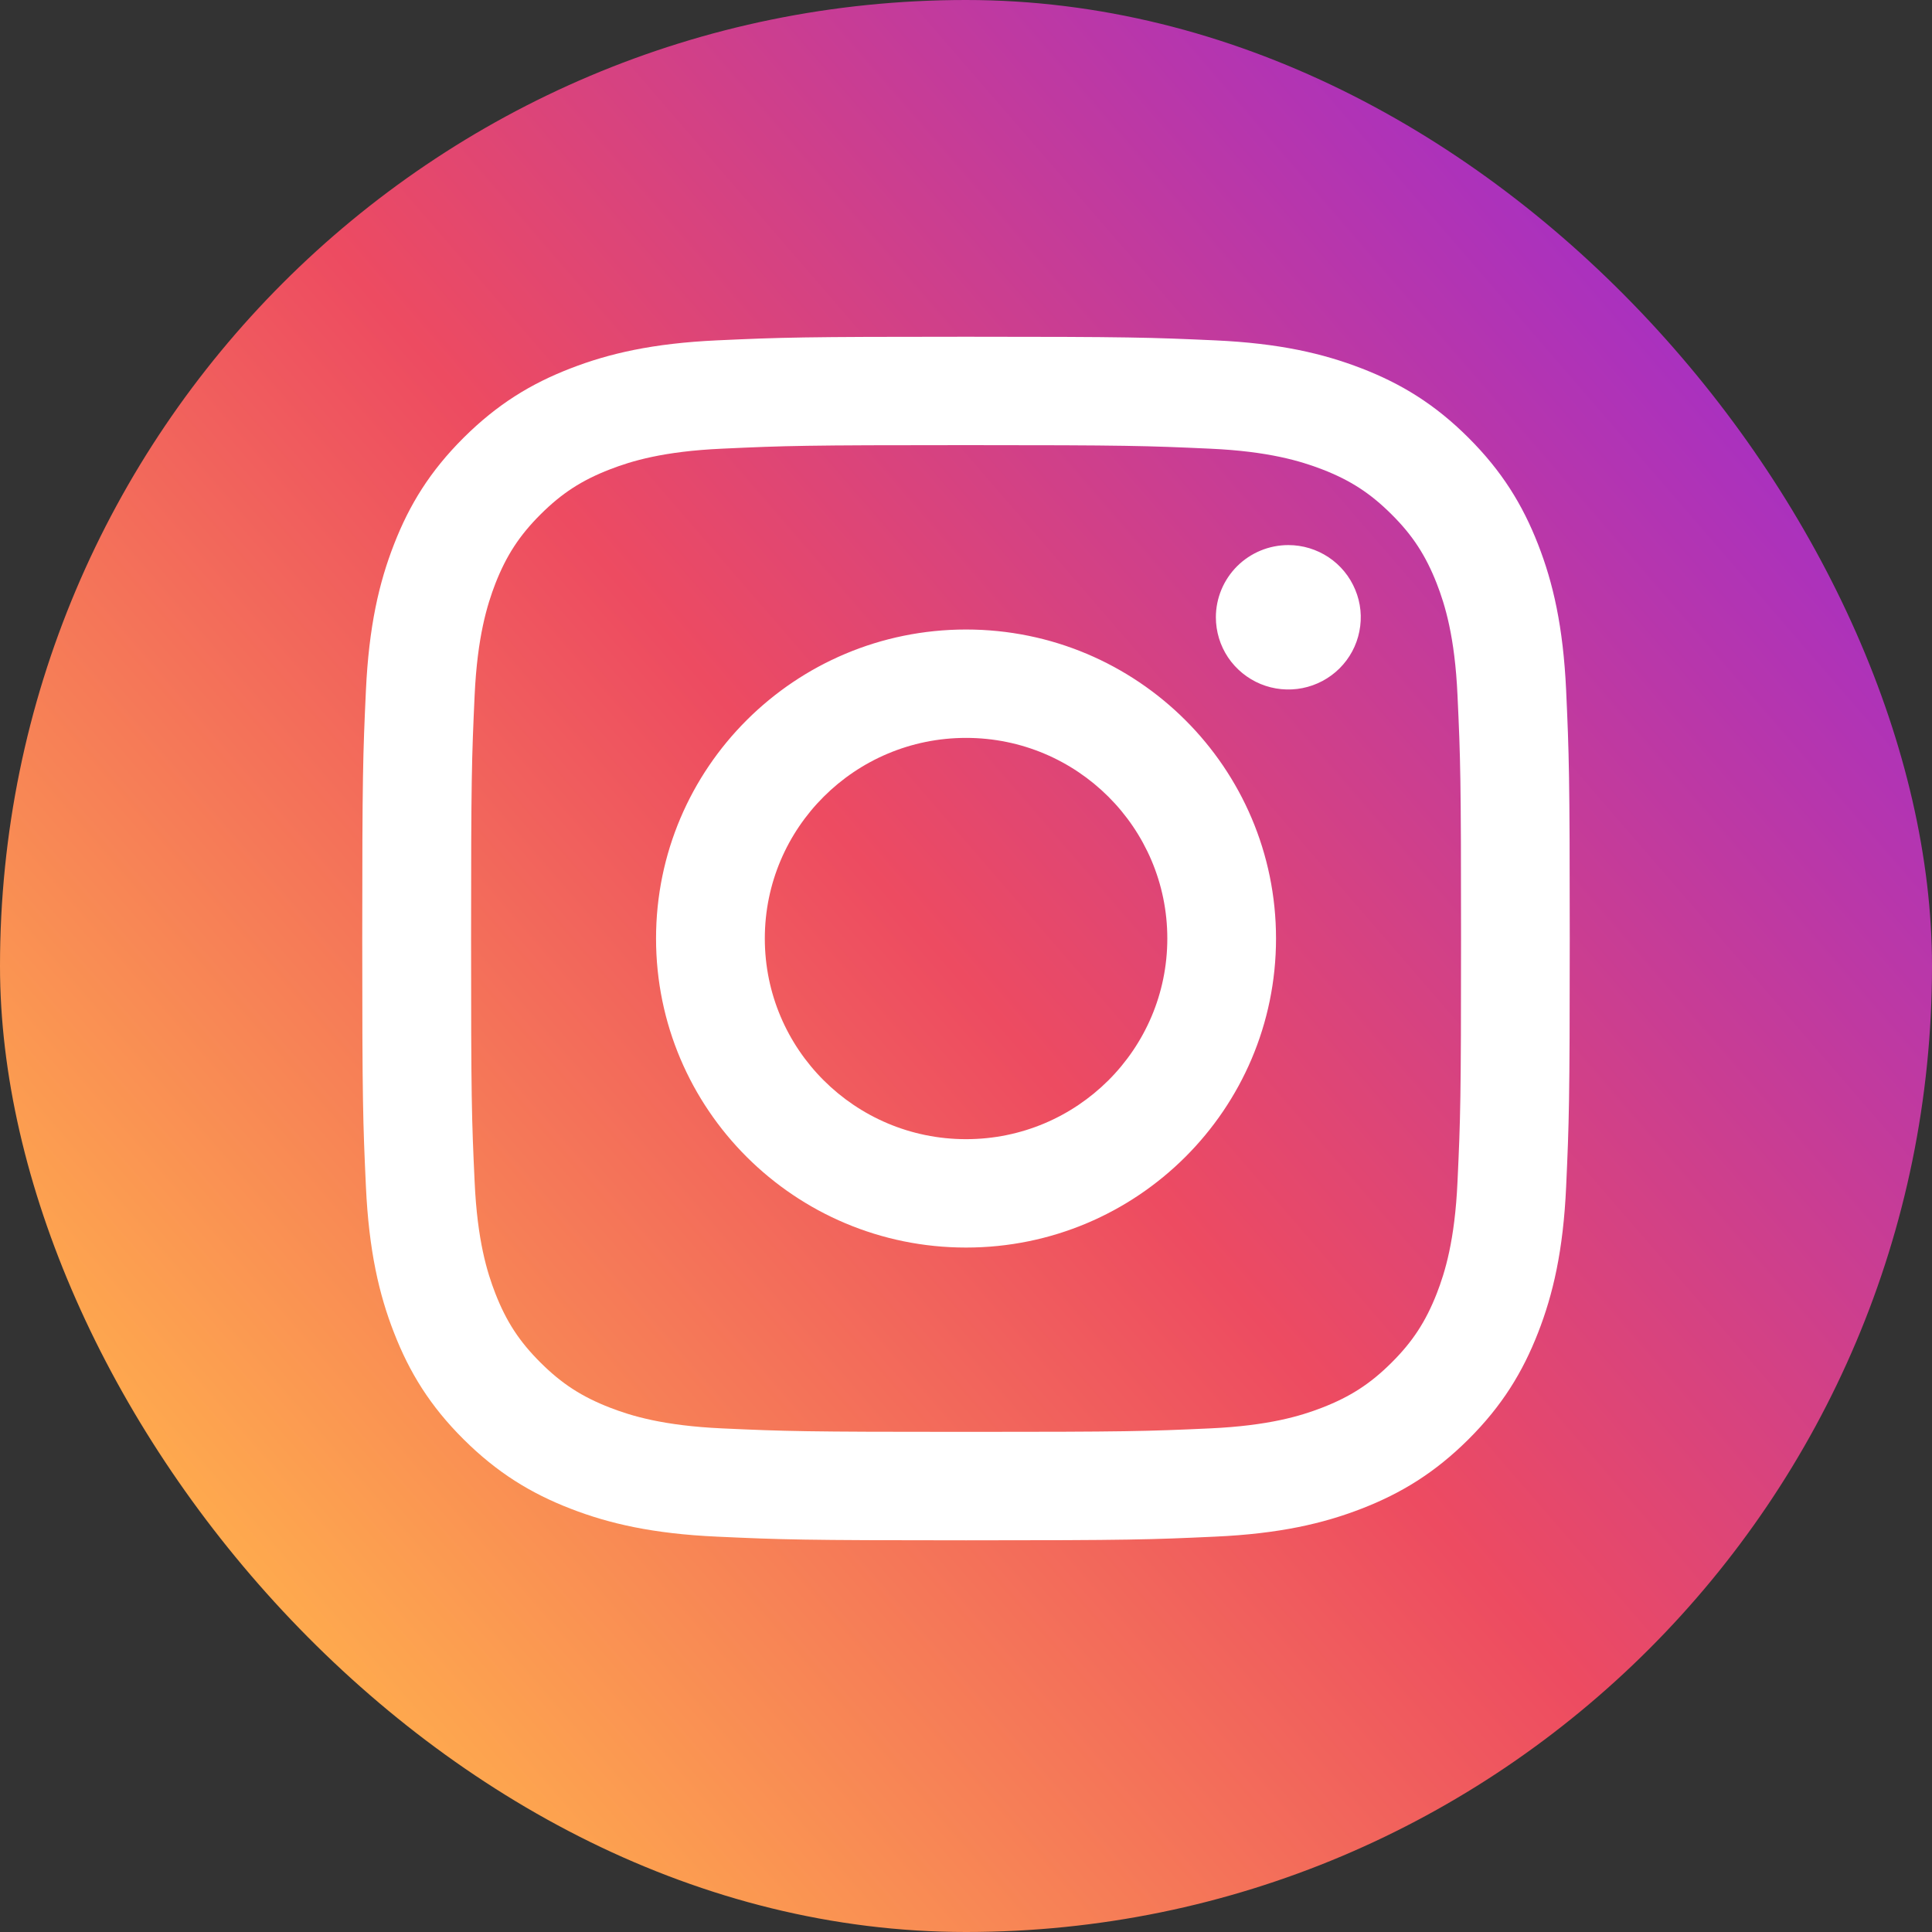
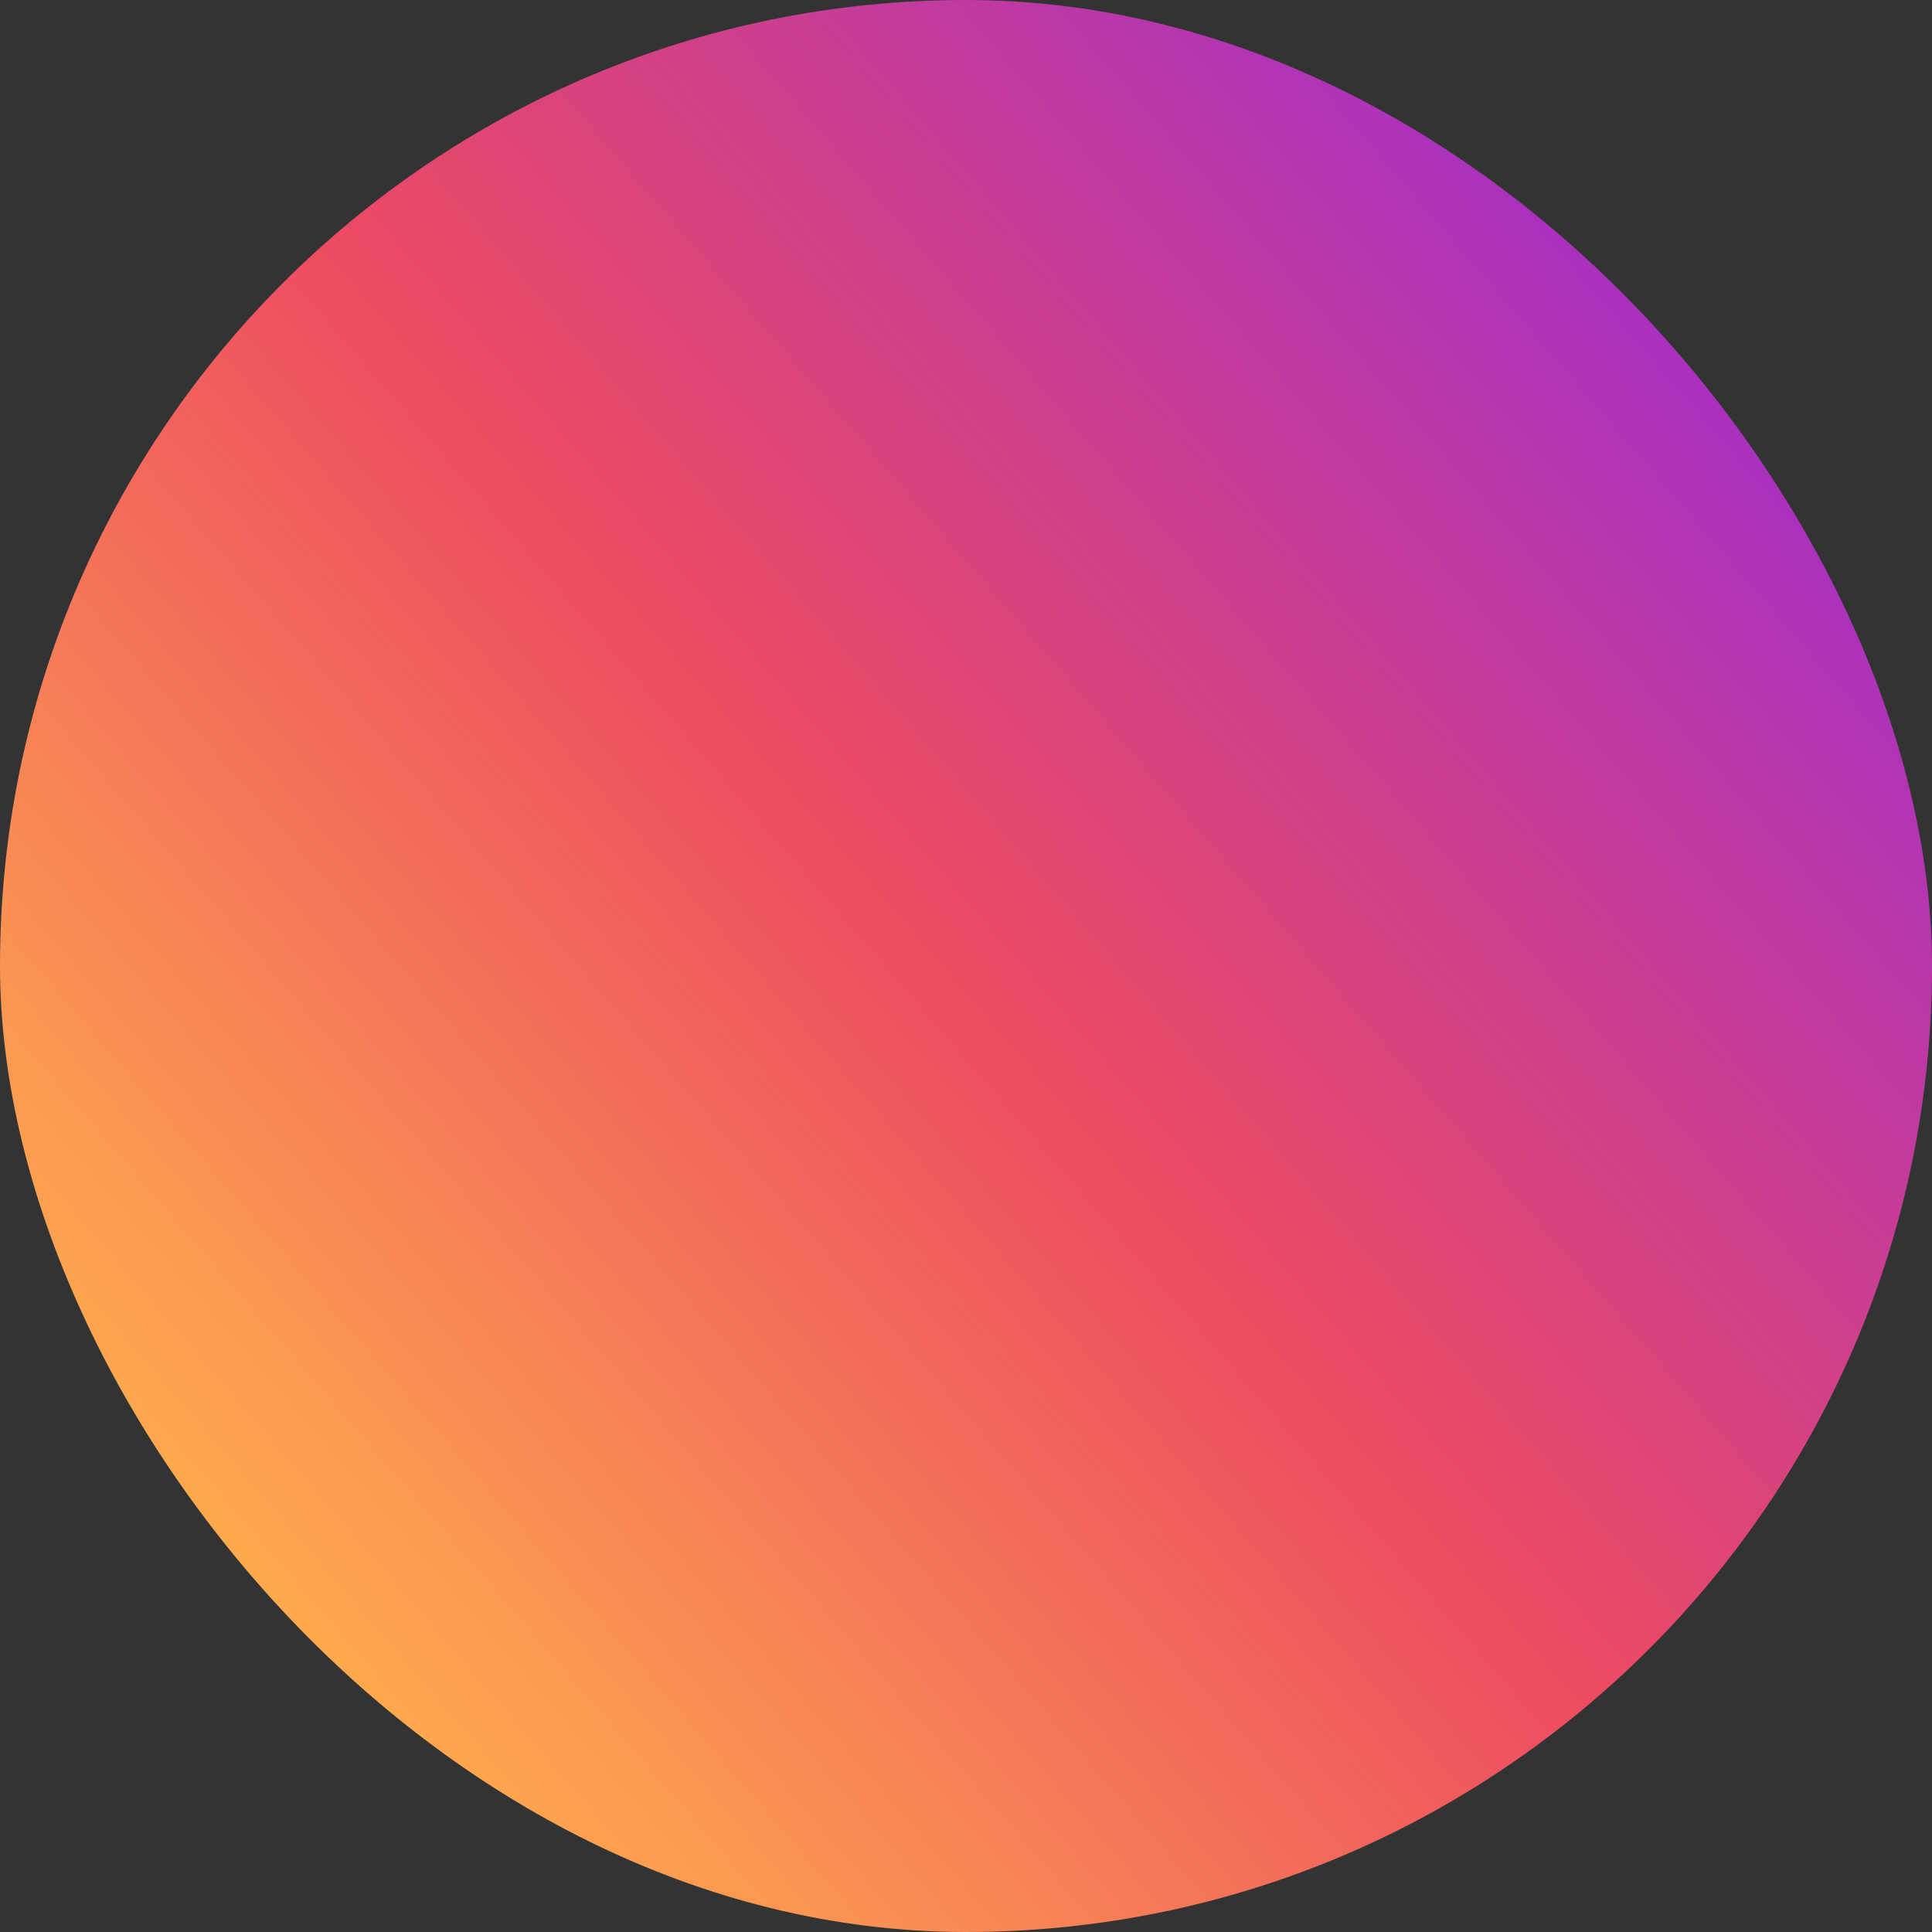
<svg xmlns="http://www.w3.org/2000/svg" width="30" height="30" viewBox="0 0 30 30" fill="none">
  <rect x="0" y="0" width="30" height="30" fill="#333333" stroke="none" />
  <rect width="30" height="30" rx="15" fill="url(#paint0_linear)" />
-   <path d="M11.876 14.573C11.876 12.853 13.275 11.458 15.001 11.458C16.726 11.458 18.126 12.853 18.126 14.573C18.126 16.294 16.726 17.689 15.001 17.689C13.275 17.689 11.876 16.294 11.876 14.573ZM10.187 14.573C10.187 17.224 12.342 19.372 15.001 19.372C17.659 19.372 19.814 17.224 19.814 14.573C19.814 11.923 17.659 9.775 15.001 9.775C12.342 9.775 10.187 11.923 10.187 14.573ZM18.88 9.585C18.88 9.807 18.946 10.024 19.069 10.208C19.193 10.392 19.369 10.536 19.574 10.621C19.78 10.706 20.006 10.728 20.224 10.685C20.442 10.642 20.643 10.535 20.8 10.379C20.958 10.222 21.065 10.022 21.108 9.805C21.152 9.587 21.13 9.362 21.044 9.157C20.959 8.952 20.815 8.776 20.63 8.653C20.445 8.53 20.228 8.464 20.006 8.464H20.005C19.707 8.464 19.421 8.582 19.21 8.792C18.999 9.003 18.88 9.288 18.88 9.585ZM11.213 22.18C10.299 22.138 9.802 21.986 9.472 21.858C9.034 21.688 8.722 21.486 8.394 21.159C8.065 20.832 7.862 20.521 7.692 20.085C7.564 19.756 7.411 19.261 7.37 18.35C7.324 17.365 7.315 17.069 7.315 14.573C7.315 12.078 7.325 11.783 7.37 10.797C7.412 9.886 7.565 9.392 7.692 9.062C7.863 8.626 8.066 8.314 8.394 7.987C8.722 7.66 9.034 7.457 9.472 7.288C9.802 7.16 10.299 7.008 11.213 6.967C12.201 6.921 12.498 6.912 15.001 6.912C17.503 6.912 17.8 6.922 18.789 6.967C19.703 7.008 20.199 7.161 20.53 7.288C20.968 7.457 21.28 7.66 21.608 7.987C21.937 8.314 22.139 8.626 22.31 9.062C22.438 9.391 22.591 9.886 22.632 10.797C22.678 11.783 22.687 12.078 22.687 14.573C22.687 17.069 22.678 17.364 22.632 18.35C22.591 19.261 22.438 19.756 22.31 20.085C22.139 20.521 21.936 20.833 21.608 21.159C21.28 21.486 20.968 21.688 20.53 21.858C20.2 21.986 19.703 22.138 18.789 22.18C17.801 22.225 17.504 22.234 15.001 22.234C12.497 22.234 12.201 22.225 11.213 22.18ZM11.135 5.285C10.137 5.331 9.455 5.489 8.86 5.72C8.243 5.958 7.721 6.278 7.199 6.797C6.677 7.317 6.357 7.838 6.118 8.453C5.886 9.047 5.728 9.726 5.682 10.721C5.636 11.717 5.625 12.036 5.625 14.573C5.625 17.111 5.636 17.43 5.682 18.426C5.728 19.421 5.886 20.1 6.118 20.694C6.357 21.309 6.677 21.831 7.199 22.35C7.721 22.869 8.243 23.188 8.86 23.427C9.456 23.658 10.137 23.816 11.135 23.861C12.136 23.907 12.454 23.918 15.001 23.918C17.546 23.918 17.866 23.907 18.866 23.861C19.864 23.816 20.545 23.658 21.141 23.427C21.758 23.188 22.28 22.869 22.802 22.35C23.324 21.83 23.643 21.309 23.883 20.694C24.115 20.1 24.274 19.421 24.319 18.426C24.364 17.429 24.375 17.111 24.375 14.573C24.375 12.036 24.364 11.717 24.319 10.721C24.273 9.726 24.115 9.046 23.883 8.453C23.643 7.838 23.323 7.317 22.802 6.797C22.281 6.277 21.758 5.958 21.142 5.72C20.545 5.489 19.864 5.33 18.866 5.285C17.867 5.24 17.547 5.229 15.001 5.229C12.455 5.229 12.136 5.239 11.135 5.285Z" fill="white" />
  <defs>
    <linearGradient id="paint0_linear" x1="3.438" y1="25" x2="26.562" y2="5" gradientUnits="userSpaceOnUse">
      <stop stop-color="#FFAE4D" />
      <stop offset="0.495" stop-color="#ED4B61" />
      <stop offset="0.974" stop-color="#AA31BE" />
    </linearGradient>
  </defs>
</svg>